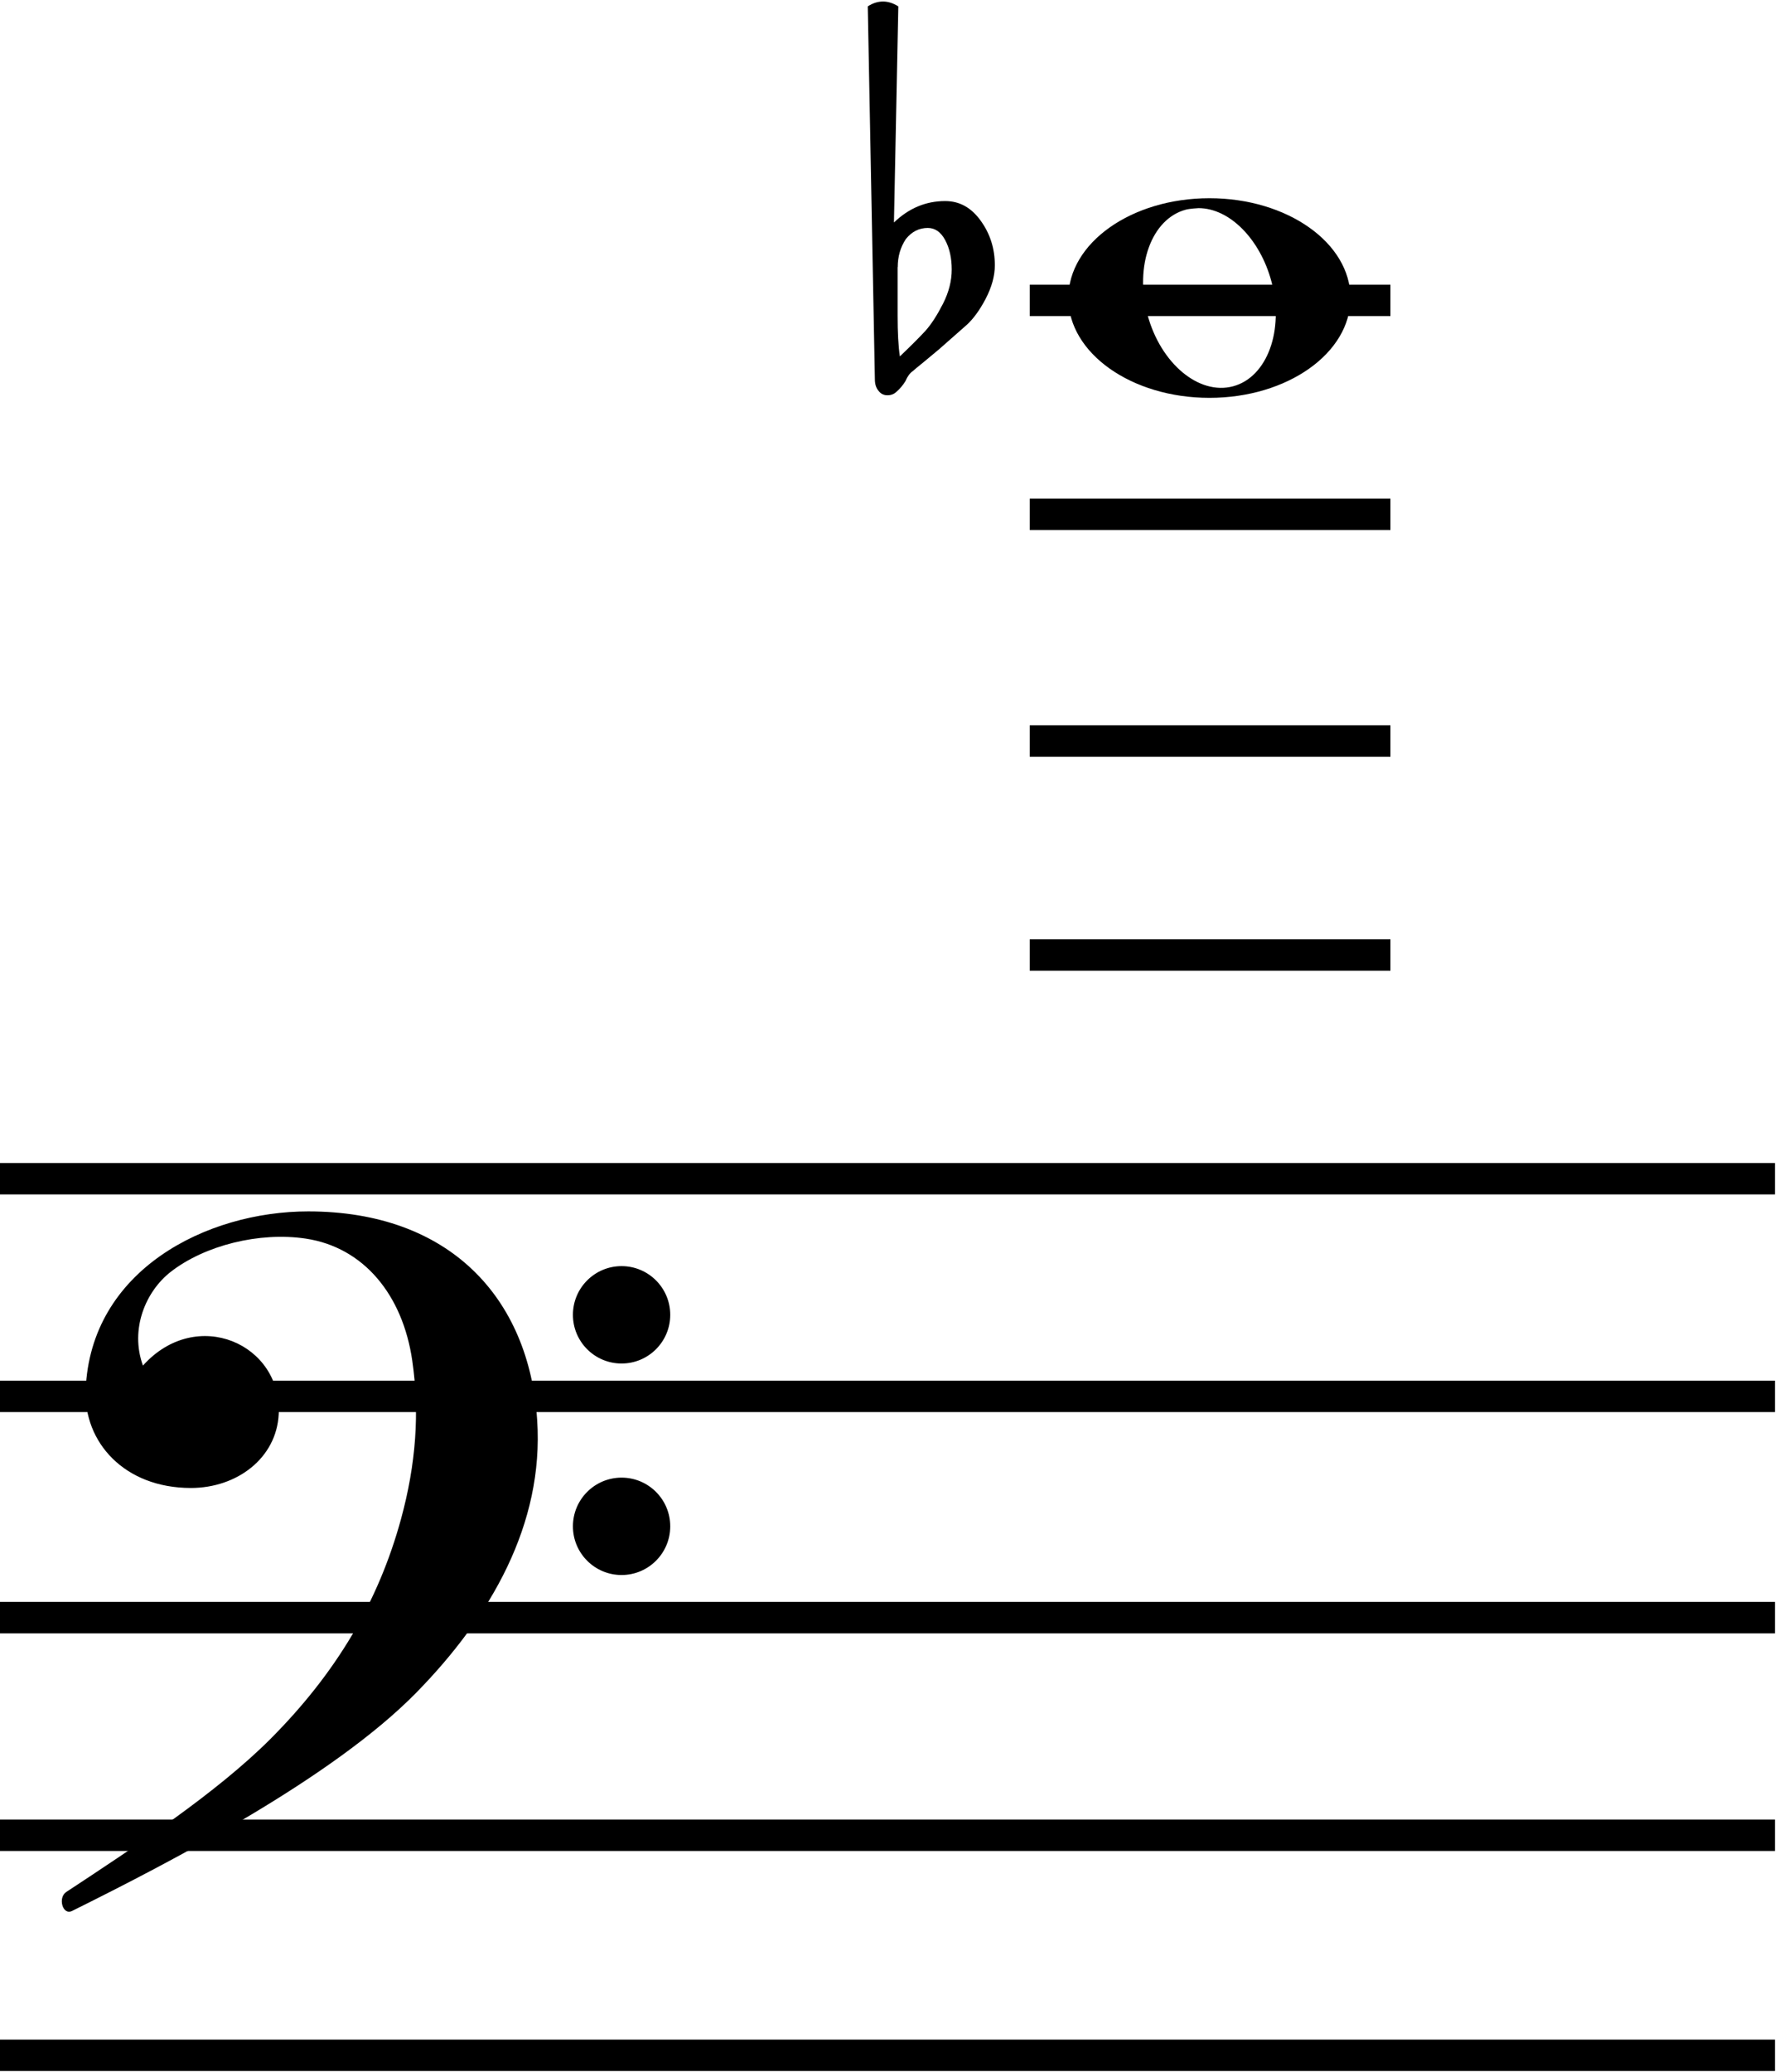
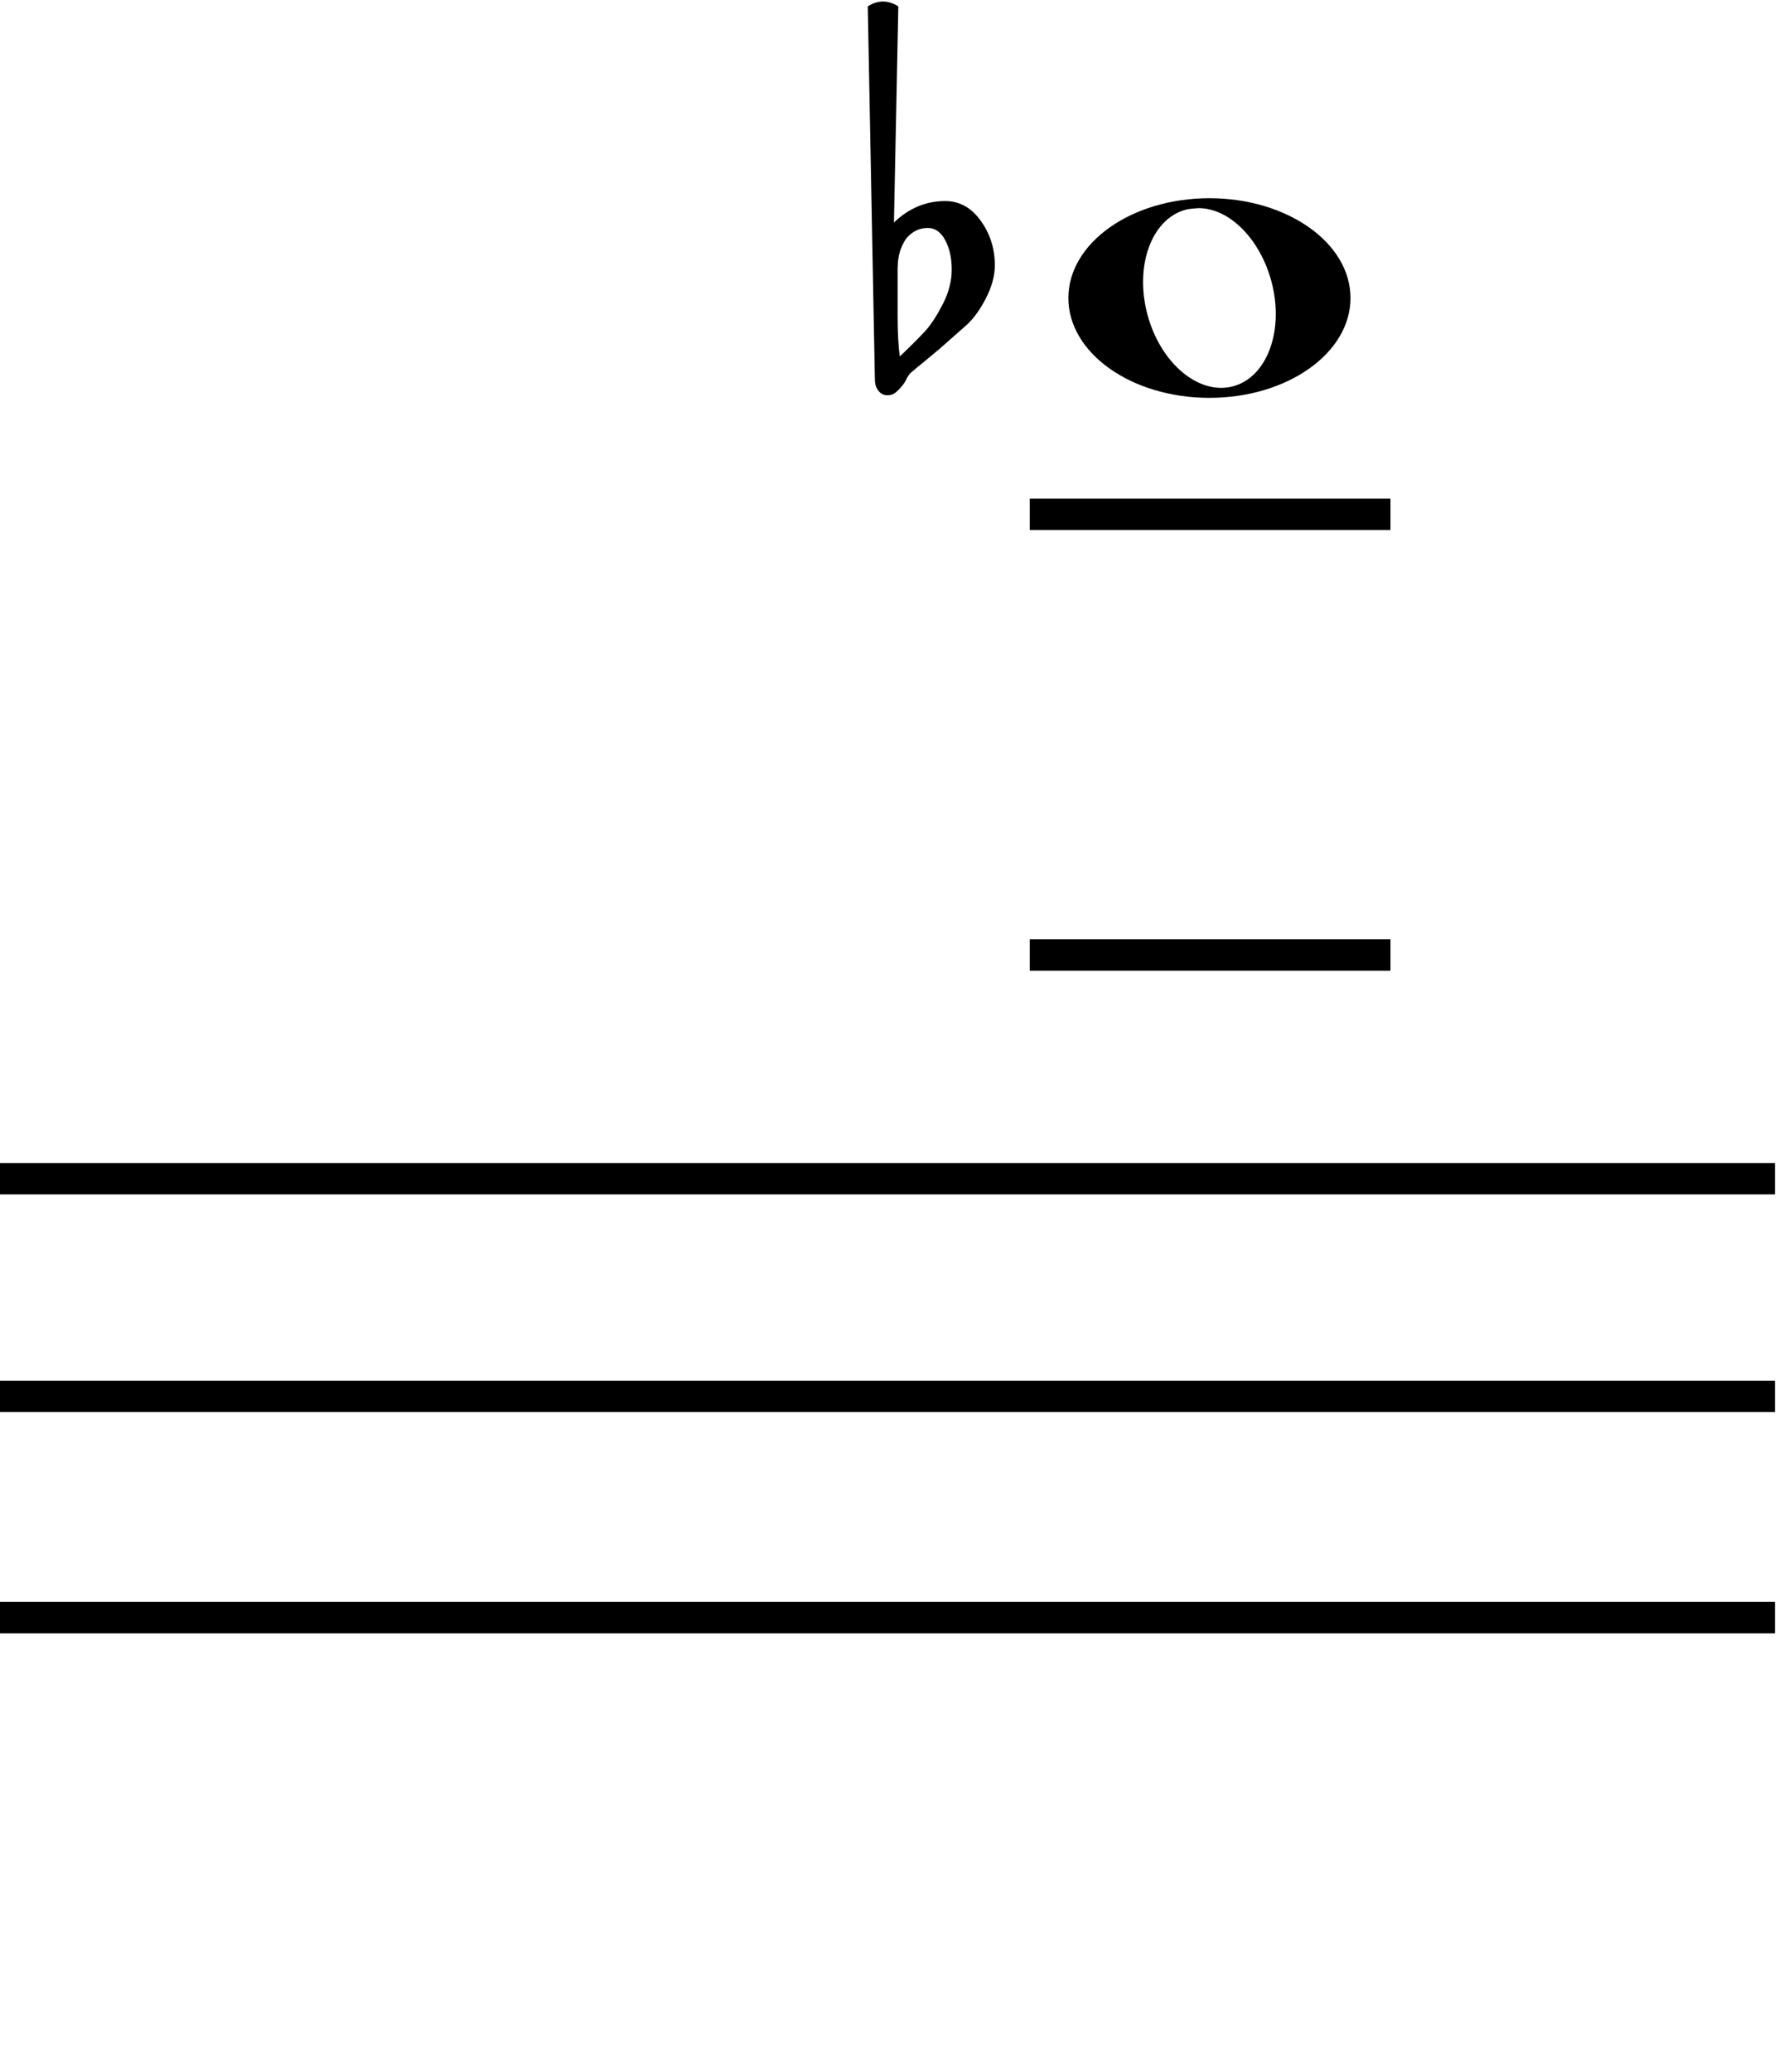
<svg xmlns="http://www.w3.org/2000/svg" width=".591in" height=".688in" version="1.1" viewBox="0 0 15.023 17.467">
  <g transform="matrix(.244 0 0 1 -11.158 -48.569)" fill="none" stroke="#000" stroke-width=".265">
    <path d="m45.671 58.506h61.488" stop-color="#000000" style="font-variation-settings:normal" />
    <path d="m45.671 60.343h61.488" stop-color="#000000" style="font-variation-settings:normal" />
    <path d="m45.671 62.21h61.488" stop-color="#000000" style="font-variation-settings:normal" />
-     <path d="m45.671 64.047h61.488" stop-color="#000000" style="font-variation-settings:normal" />
-     <path d="m45.671 65.904h61.488" stop-color="#000000" style="font-variation-settings:normal" />
  </g>
  <g transform="matrix(.102 0 0 .102 -6.474 8.626)">
    <title>F clef</title>
-     <path d="m118.96 41.614c0 2.225-1.804 4.029-4.029 4.029-2.225 0-4.028-1.804-4.028-4.029 0-2.225 1.804-4.029 4.028-4.029 2.225 0 4.029 1.804 4.029 4.029zm0-17.5c0 2.225-1.804 4.029-4.029 4.029-2.225 0-4.028-1.804-4.028-4.029 0-2.225 1.804-4.029 4.028-4.029 2.225 0 4.029 1.804 4.029 4.029zm-50.004 47.755c5.764-3.786 12.501-8.252 16.896-12.654 5.456-5.467 8.94-11.35 10.813-18.185 1.251-4.566 1.557-8.866 0.935-13.136-0.794-5.449-4.032-9.367-8.813-10.085-3.836-0.576-8.377 0.559-11.193 2.758-2.041 1.594-3.39 4.703-2.29 7.748 4.438-4.936 11.536-1.785 11.241 4.026-0.185 3.623-3.444 6.1-7.272 6.1-5.507 0-8.877-3.786-8.71-8.11 0.383-9.918 10.007-14.774 18.424-14.774 11.672 0 18.288 7.115 18.957 17.275 0.566 8.601-3.846 16.258-10.002 22.538-6.915 7.054-20.199 13.947-28.506 18.069-0.781 0.387-1.192-1.101-0.48-1.569z" />
  </g>
  <g transform="matrix(.095 0 0 .095 9.022 1.662)">
    <title>note 1</title>
    <path d="m12.539 0c-6.926 0-12.54 3.97-12.539 8.868 2e-4 4.897 5.614 8.867 12.539 8.867s12.539-3.97 12.539-8.867c2e-4 -4.897-5.614-8.868-12.539-8.868zm5.509 7.388c1.161 4.333-0.364 8.506-3.407 9.321-3.042 0.815-6.45-2.036-7.611-6.369s0.364-8.507 3.407-9.322c0.368-0.099 1.136-0.136 1.136-0.136 2.768 0 5.475 2.774 6.475 6.506z" />
  </g>
  <g transform="translate(-54.599 -86.627)" fill="none" stroke="#000" stroke-width=".265">
-     <path d="m63.295 89.151h3.046" stop-color="#000000" style="font-variation-settings:normal" />
    <path d="m63.295 90.957h3.046" stop-color="#000000" style="font-variation-settings:normal" />
-     <path d="m63.295 92.87h3.046" stop-color="#000000" style="font-variation-settings:normal" />
    <path d="m63.295 94.676h3.046" stop-color="#000000" style="font-variation-settings:normal" />
  </g>
  <path class="Accidental" d="m7.58 2.243v0.408c0 0.145 0.006 0.26 0.019 0.346 0.101-0.096 0.173-0.169 0.217-0.217 0.049-0.055 0.098-0.131 0.147-0.227 0.049-0.096 0.074-0.193 0.074-0.289s-0.018-0.179-0.055-0.248c-0.037-0.069-0.086-0.103-0.147-0.103-0.074 0-0.135 0.031-0.185 0.093-0.046 0.069-0.069 0.148-0.069 0.238m-0.193 0.946-0.06-3.147c0.043-0.028 0.086-0.041 0.129-0.041 0.043 0 0.086 0.014 0.129 0.041l-0.037 1.824c0.126-0.121 0.27-0.181 0.433-0.181 0.12 0 0.22 0.055 0.299 0.165 0.08 0.11 0.12 0.236 0.12 0.377 0 0.09-0.026 0.184-0.078 0.284-0.049 0.093-0.101 0.165-0.157 0.217-0.031 0.028-0.109 0.096-0.235 0.207-0.037 0.031-0.081 0.067-0.131 0.109-0.051 0.041-0.082 0.067-0.094 0.078-0.021 0.014-0.042 0.041-0.06 0.083-0.021 0.034-0.046 0.064-0.074 0.088-0.021 0.021-0.047 0.031-0.078 0.031-0.031 0-0.055-0.012-0.074-0.036-0.021-0.024-0.032-0.057-0.032-0.098" stroke-width=".25" />
</svg>